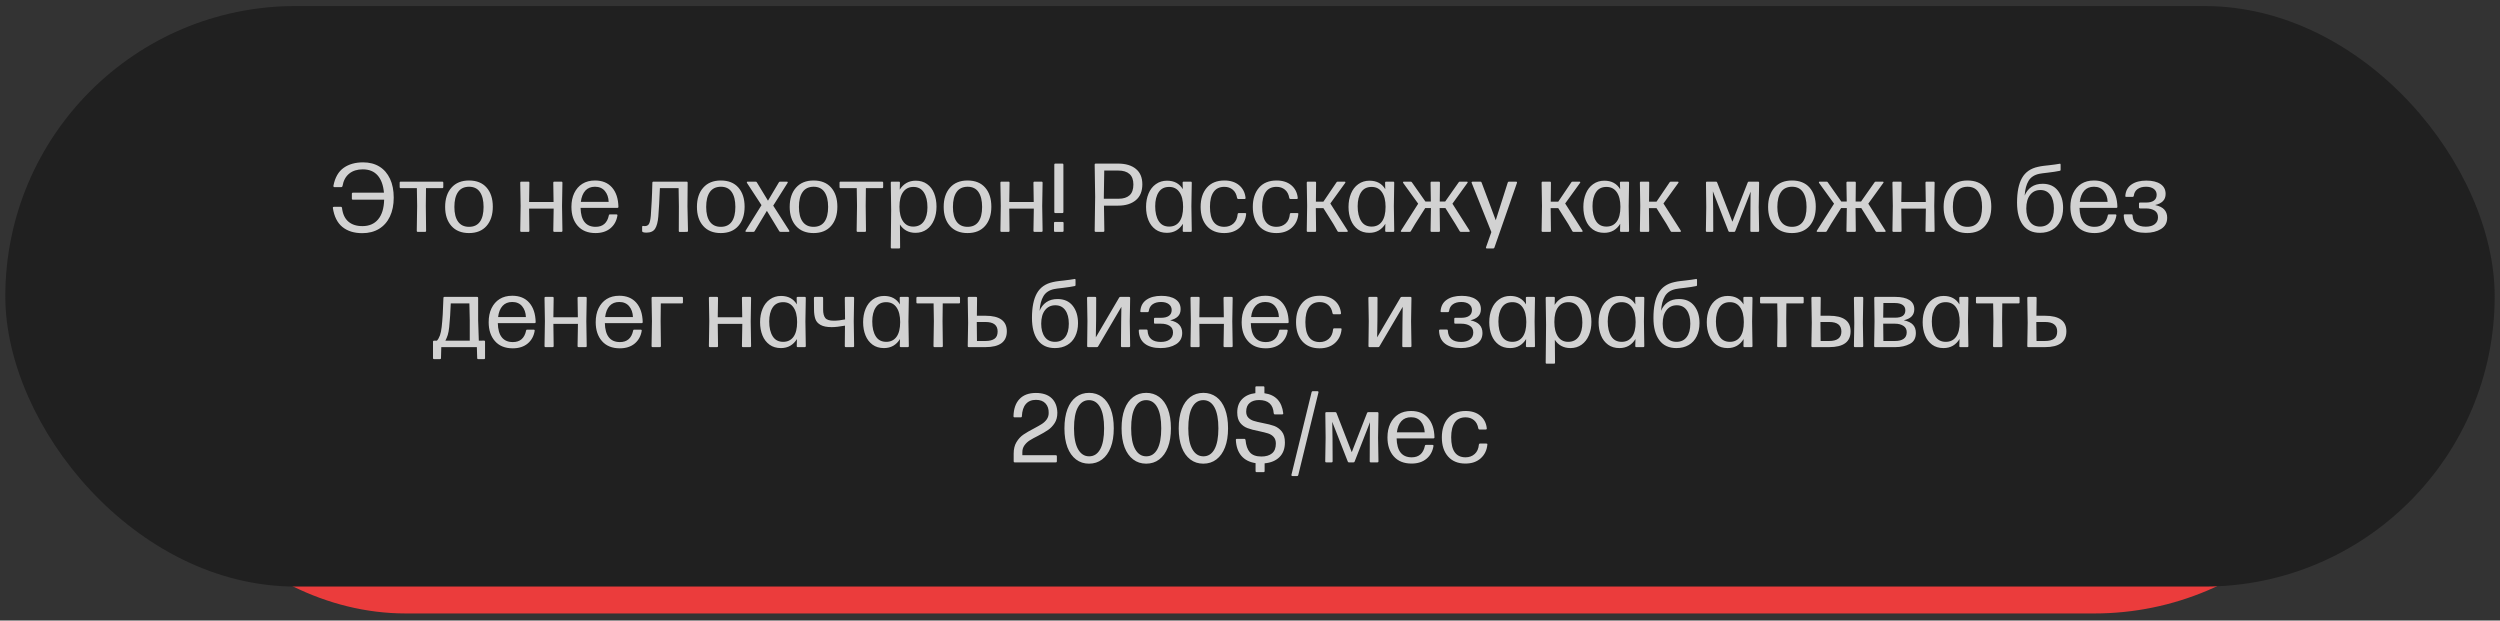
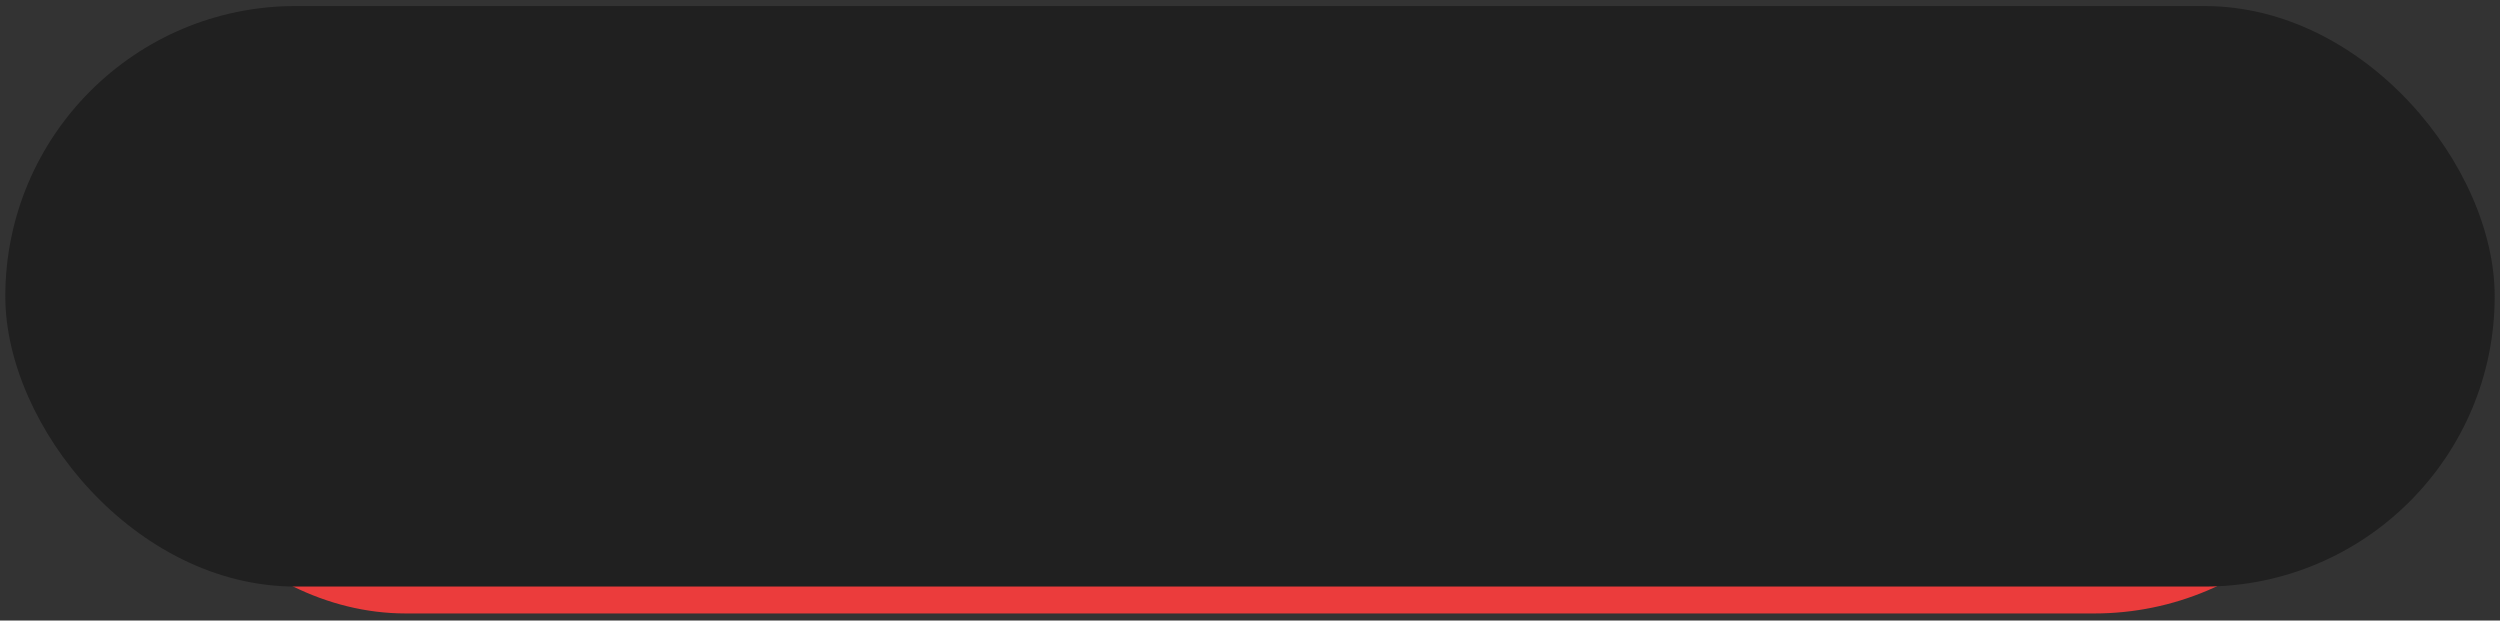
<svg xmlns="http://www.w3.org/2000/svg" width="282" height="70" viewBox="0 0 282 70" fill="none">
  <rect x="0" y="0" width="282" height="70" fill="#333333" stroke="none" />
  <rect x="13.037" y="3.716" width="255.926" height="65.482" rx="32.741" fill="#EB3C3C" />
  <rect x="0.599" y="0.682" width="280.802" height="65.482" rx="32.741" fill="#202020" />
-   <path opacity="0.8" d="M42.8 18.792C43.312 19.107 43.71 19.565 43.993 20.167C44.272 20.765 44.412 21.474 44.412 22.294C44.412 23.11 44.268 23.821 43.982 24.426C43.696 25.031 43.285 25.495 42.752 25.817C42.218 26.14 41.59 26.301 40.867 26.301C39.939 26.301 39.189 26.066 38.616 25.597C38.05 25.132 37.694 24.419 37.547 23.459V23.438C37.547 23.366 37.583 23.33 37.655 23.33H38.46C38.525 23.33 38.564 23.37 38.579 23.449C38.654 24.125 38.888 24.637 39.282 24.985C39.676 25.332 40.208 25.506 40.877 25.506C41.637 25.506 42.227 25.253 42.65 24.748C43.08 24.24 43.307 23.499 43.332 22.525H39.814C39.732 22.525 39.69 22.485 39.69 22.407V21.853C39.69 21.775 39.732 21.735 39.814 21.735H43.31C43.235 20.89 42.997 20.24 42.596 19.785C42.195 19.331 41.637 19.103 40.92 19.103C40.301 19.103 39.794 19.261 39.4 19.576C38.996 19.898 38.74 20.371 38.632 20.994C38.611 21.069 38.568 21.107 38.503 21.107H37.709C37.673 21.107 37.646 21.093 37.628 21.064C37.61 21.035 37.605 20.994 37.612 20.94C37.794 20.017 38.179 19.347 38.767 18.931C39.35 18.52 40.081 18.314 40.958 18.314C41.667 18.314 42.281 18.473 42.8 18.792ZM45.206 20.489H49.879C49.962 20.489 50.003 20.53 50.003 20.613V21.107C50.003 21.186 49.962 21.225 49.879 21.225H48.053L48.032 23.228L48.064 26.032C48.064 26.114 48.025 26.156 47.946 26.156H47.129C47.051 26.156 47.011 26.114 47.011 26.032L47.054 23.228L47.022 21.225H45.206C45.124 21.225 45.083 21.186 45.083 21.107V20.613C45.083 20.53 45.124 20.489 45.206 20.489ZM50.921 25.49C50.449 24.96 50.212 24.244 50.212 23.341C50.212 22.424 50.45 21.699 50.927 21.166C51.403 20.629 52.062 20.36 52.903 20.36C53.759 20.36 54.42 20.625 54.885 21.155C55.354 21.689 55.589 22.41 55.589 23.32C55.589 24.222 55.354 24.944 54.885 25.484C54.416 26.021 53.755 26.29 52.903 26.29C52.055 26.29 51.394 26.023 50.921 25.49ZM54.139 25.006C54.411 24.623 54.547 24.068 54.547 23.341C54.547 22.618 54.409 22.056 54.133 21.655C53.861 21.261 53.451 21.064 52.903 21.064C52.352 21.071 51.94 21.27 51.668 21.66C51.392 22.054 51.254 22.614 51.254 23.341C51.254 24.064 51.394 24.619 51.673 25.006C51.953 25.393 52.363 25.586 52.903 25.586C53.451 25.586 53.863 25.393 54.139 25.006ZM62.41 20.613C62.41 20.53 62.45 20.489 62.528 20.489H63.323C63.402 20.489 63.441 20.53 63.441 20.613L63.398 23.228L63.441 26.032C63.441 26.114 63.402 26.156 63.323 26.156H62.528C62.45 26.156 62.41 26.114 62.41 26.032L62.453 23.529H59.682L59.714 26.032C59.714 26.114 59.675 26.156 59.596 26.156H58.801C58.722 26.156 58.683 26.114 58.683 26.032L58.726 23.228L58.683 20.613C58.683 20.53 58.722 20.489 58.801 20.489H59.596C59.675 20.489 59.714 20.53 59.714 20.613L59.682 22.788H62.442L62.41 20.613ZM68.678 24.297C68.685 24.222 68.73 24.184 68.812 24.184H69.538C69.581 24.184 69.611 24.197 69.629 24.222C69.647 24.244 69.652 24.276 69.645 24.319C69.548 24.913 69.287 25.389 68.861 25.747C68.428 26.109 67.865 26.29 67.174 26.29C66.311 26.29 65.642 26.02 65.165 25.479C64.693 24.942 64.457 24.229 64.457 23.341C64.457 22.747 64.562 22.228 64.773 21.784C64.992 21.329 65.298 20.978 65.692 20.731C66.089 20.484 66.564 20.36 67.115 20.36C67.935 20.36 68.574 20.622 69.033 21.144C69.495 21.671 69.736 22.399 69.758 23.33C69.758 23.409 69.717 23.449 69.634 23.449H65.488C65.506 24.158 65.654 24.689 65.934 25.044C66.22 25.405 66.637 25.586 67.185 25.586C67.998 25.586 68.496 25.157 68.678 24.297ZM66.025 21.504C65.753 21.805 65.585 22.226 65.52 22.767H68.657C68.639 22.272 68.497 21.866 68.232 21.547C67.964 21.225 67.591 21.064 67.115 21.064C66.657 21.064 66.293 21.211 66.025 21.504ZM77.567 20.613L77.546 23.282L77.605 26.032C77.605 26.114 77.564 26.156 77.481 26.156L76.692 26.166C76.609 26.166 76.568 26.127 76.568 26.048L76.579 23.282L76.547 21.225H74.436C74.382 22.568 74.323 23.631 74.259 24.415C74.205 25.042 74.083 25.504 73.894 25.801C73.707 26.095 73.378 26.242 72.905 26.242C72.758 26.242 72.633 26.224 72.529 26.188C72.465 26.166 72.433 26.123 72.433 26.059V25.597C72.433 25.522 72.461 25.484 72.519 25.484C72.547 25.484 72.583 25.488 72.626 25.495C72.669 25.502 72.699 25.506 72.717 25.506C72.943 25.506 73.104 25.425 73.201 25.264C73.297 25.103 73.367 24.799 73.41 24.351C73.453 23.757 73.487 23.203 73.512 22.691C73.544 22.101 73.57 21.408 73.587 20.613C73.587 20.53 73.629 20.489 73.711 20.489H77.449C77.528 20.489 77.567 20.53 77.567 20.613ZM79.324 25.49C78.851 24.96 78.615 24.244 78.615 23.341C78.615 22.424 78.853 21.699 79.329 21.166C79.805 20.629 80.464 20.36 81.306 20.36C82.162 20.36 82.822 20.625 83.288 21.155C83.757 21.689 83.991 22.41 83.991 23.32C83.991 24.222 83.757 24.944 83.288 25.484C82.819 26.021 82.158 26.29 81.306 26.29C80.457 26.29 79.796 26.023 79.324 25.49ZM82.541 25.006C82.813 24.623 82.949 24.068 82.949 23.341C82.949 22.618 82.811 22.056 82.536 21.655C82.263 21.261 81.853 21.064 81.306 21.064C80.754 21.071 80.342 21.27 80.07 21.66C79.795 22.054 79.657 22.614 79.657 23.341C79.657 24.064 79.796 24.619 80.076 25.006C80.355 25.393 80.765 25.586 81.306 25.586C81.853 25.586 82.265 25.393 82.541 25.006ZM88.75 20.489C88.8 20.489 88.834 20.503 88.852 20.532C88.87 20.561 88.865 20.595 88.836 20.634L87.219 23.196L89.024 26.011C89.038 26.036 89.045 26.059 89.045 26.08C89.045 26.131 89.01 26.156 88.938 26.156H88.057C87.978 26.156 87.926 26.131 87.901 26.08L86.505 23.782L85.119 26.08C85.098 26.131 85.049 26.156 84.974 26.156H84.195C84.145 26.156 84.111 26.141 84.093 26.113C84.075 26.084 84.081 26.05 84.109 26.011L85.898 23.142L84.26 20.634C84.245 20.62 84.238 20.598 84.238 20.57C84.238 20.516 84.272 20.489 84.34 20.489H85.221C85.293 20.489 85.343 20.516 85.372 20.57L86.628 22.638L87.858 20.57C87.883 20.516 87.932 20.489 88.003 20.489H88.75ZM89.787 25.49C89.314 24.96 89.078 24.244 89.078 23.341C89.078 22.424 89.316 21.699 89.792 21.166C90.268 20.629 90.927 20.36 91.769 20.36C92.624 20.36 93.285 20.625 93.751 21.155C94.22 21.689 94.454 22.41 94.454 23.32C94.454 24.222 94.22 24.944 93.751 25.484C93.281 26.021 92.621 26.29 91.769 26.29C90.92 26.29 90.259 26.023 89.787 25.49ZM93.004 25.006C93.276 24.623 93.412 24.068 93.412 23.341C93.412 22.618 93.274 22.056 92.999 21.655C92.726 21.261 92.316 21.064 91.769 21.064C91.217 21.071 90.805 21.27 90.533 21.66C90.257 22.054 90.12 22.614 90.12 23.341C90.12 24.064 90.259 24.619 90.539 25.006C90.818 25.393 91.228 25.586 91.769 25.586C92.316 25.586 92.728 25.393 93.004 25.006ZM94.825 20.489H99.498C99.58 20.489 99.621 20.53 99.621 20.613V21.107C99.621 21.186 99.58 21.225 99.498 21.225H97.671L97.65 23.228L97.682 26.032C97.682 26.114 97.643 26.156 97.564 26.156H96.748C96.669 26.156 96.629 26.114 96.629 26.032L96.672 23.228L96.64 21.225H94.825C94.742 21.225 94.701 21.186 94.701 21.107V20.613C94.701 20.53 94.742 20.489 94.825 20.489ZM104.568 20.758C104.926 21.012 105.193 21.361 105.368 21.805C105.547 22.256 105.637 22.758 105.637 23.309C105.637 23.86 105.544 24.36 105.357 24.808C105.168 25.262 104.894 25.619 104.536 25.876C104.178 26.134 103.757 26.263 103.273 26.263C102.883 26.263 102.539 26.183 102.242 26.021C101.941 25.857 101.698 25.626 101.512 25.328L101.533 27.907C101.533 27.985 101.494 28.025 101.415 28.025H100.599C100.52 28.025 100.48 27.985 100.48 27.907L100.523 23.669L100.48 20.613C100.48 20.53 100.52 20.489 100.599 20.489H101.394C101.472 20.489 101.512 20.53 101.512 20.613L101.49 21.392C101.691 21.069 101.941 20.82 102.242 20.645C102.547 20.469 102.897 20.382 103.295 20.382C103.793 20.382 104.217 20.507 104.568 20.758ZM103.01 25.559C103.537 25.559 103.936 25.363 104.208 24.969C104.48 24.575 104.616 24.047 104.616 23.384C104.616 22.682 104.482 22.124 104.213 21.708C103.945 21.293 103.551 21.085 103.032 21.085C102.541 21.085 102.156 21.275 101.877 21.655C101.598 22.034 101.458 22.589 101.458 23.32C101.458 24.025 101.594 24.575 101.866 24.969C102.138 25.363 102.52 25.559 103.01 25.559ZM107.157 25.49C106.684 24.96 106.448 24.244 106.448 23.341C106.448 22.424 106.686 21.699 107.162 21.166C107.638 20.629 108.297 20.36 109.139 20.36C109.994 20.36 110.655 20.625 111.121 21.155C111.59 21.689 111.824 22.41 111.824 23.32C111.824 24.222 111.59 24.944 111.121 25.484C110.652 26.021 109.991 26.29 109.139 26.29C108.29 26.29 107.629 26.023 107.157 25.49ZM110.374 25.006C110.646 24.623 110.782 24.068 110.782 23.341C110.782 22.618 110.644 22.056 110.369 21.655C110.097 21.261 109.687 21.064 109.139 21.064C108.587 21.071 108.175 21.27 107.903 21.66C107.628 22.054 107.49 22.614 107.49 23.341C107.49 24.064 107.629 24.619 107.909 25.006C108.188 25.393 108.598 25.586 109.139 25.586C109.687 25.586 110.098 25.393 110.374 25.006ZM116.572 20.613C116.572 20.53 116.612 20.489 116.69 20.489H117.485C117.564 20.489 117.604 20.53 117.604 20.613L117.561 23.228L117.604 26.032C117.604 26.114 117.564 26.156 117.485 26.156H116.69C116.612 26.156 116.572 26.114 116.572 26.032L116.615 23.529H113.844L113.876 26.032C113.876 26.114 113.837 26.156 113.758 26.156H112.963C112.884 26.156 112.845 26.114 112.845 26.032L112.888 23.228L112.845 20.613C112.845 20.53 112.884 20.489 112.963 20.489H113.758C113.837 20.489 113.876 20.53 113.876 20.613L113.844 22.788H116.604L116.572 20.613ZM119.951 18.577V23.91C119.951 23.993 119.91 24.034 119.827 24.034H119.048C118.966 24.034 118.925 23.993 118.925 23.91V18.577C118.925 18.495 118.966 18.453 119.048 18.453H119.827C119.91 18.453 119.951 18.495 119.951 18.577ZM119.972 25.157V26.032C119.972 26.114 119.931 26.156 119.849 26.156H119.011C118.932 26.156 118.893 26.114 118.893 26.032V25.157C118.893 25.074 118.932 25.033 119.011 25.033H119.849C119.931 25.033 119.972 25.074 119.972 25.157ZM123.603 18.453H126.117C126.972 18.453 127.644 18.654 128.131 19.055C128.614 19.453 128.856 20.031 128.856 20.79C128.856 21.574 128.612 22.17 128.125 22.578C127.631 22.99 126.967 23.196 126.133 23.196H124.527L124.57 26.032C124.57 26.114 124.529 26.156 124.446 26.156H123.603C123.521 26.156 123.479 26.114 123.479 26.032L123.533 22.208L123.479 18.577C123.479 18.495 123.521 18.453 123.603 18.453ZM126.197 22.417C126.716 22.417 127.121 22.288 127.411 22.031C127.701 21.773 127.846 21.366 127.846 20.811C127.846 20.282 127.701 19.888 127.411 19.63C127.118 19.368 126.699 19.238 126.154 19.238H124.559L124.511 22.272V22.417H126.197ZM133.4 20.613C133.4 20.53 133.439 20.489 133.518 20.489H134.313C134.392 20.489 134.431 20.53 134.431 20.613L134.388 23.261L134.431 26.032C134.431 26.114 134.392 26.156 134.313 26.156H133.529C133.45 26.156 133.411 26.114 133.411 26.032L133.432 25.243C133.232 25.572 132.981 25.824 132.68 26C132.376 26.175 132.025 26.263 131.627 26.263C131.123 26.263 130.695 26.136 130.344 25.882C129.986 25.62 129.719 25.271 129.543 24.834C129.364 24.39 129.275 23.893 129.275 23.341C129.275 22.786 129.368 22.285 129.554 21.837C129.74 21.386 130.014 21.032 130.376 20.774C130.741 20.512 131.162 20.382 131.638 20.382C132.447 20.382 133.042 20.7 133.421 21.338L133.4 20.613ZM133.04 24.995C133.316 24.616 133.454 24.061 133.454 23.33C133.454 22.618 133.316 22.065 133.04 21.671C132.768 21.28 132.381 21.085 131.88 21.085C131.357 21.085 130.965 21.28 130.704 21.671C130.439 22.065 130.306 22.595 130.306 23.261C130.306 23.966 130.439 24.526 130.704 24.942C130.965 25.354 131.357 25.559 131.88 25.559C132.378 25.559 132.764 25.372 133.04 24.995ZM136.128 25.49C135.663 24.96 135.43 24.244 135.43 23.341C135.43 22.432 135.665 21.707 136.134 21.166C136.603 20.629 137.262 20.36 138.11 20.36C138.794 20.36 139.347 20.538 139.77 20.892C140.193 21.247 140.436 21.721 140.5 22.315V22.337C140.5 22.412 140.459 22.45 140.377 22.45H139.673C139.609 22.45 139.566 22.412 139.544 22.337C139.48 21.929 139.317 21.615 139.056 21.397C138.798 21.182 138.483 21.075 138.11 21.075C137.57 21.075 137.163 21.268 136.891 21.655C136.619 22.038 136.483 22.596 136.483 23.33C136.483 24.831 137.022 25.583 138.1 25.586C138.511 25.586 138.857 25.461 139.136 25.21C139.408 24.967 139.566 24.614 139.609 24.152C139.623 24.073 139.668 24.034 139.743 24.034H140.458C140.49 24.034 140.518 24.043 140.543 24.061C140.565 24.075 140.572 24.102 140.565 24.142C140.508 24.779 140.259 25.296 139.818 25.694C139.378 26.091 138.801 26.29 138.089 26.29C137.251 26.29 136.597 26.023 136.128 25.49ZM142.015 25.49C141.55 24.96 141.317 24.244 141.317 23.341C141.317 22.432 141.551 21.707 142.021 21.166C142.49 20.629 143.148 20.36 143.997 20.36C144.681 20.36 145.234 20.538 145.657 20.892C146.079 21.247 146.323 21.721 146.387 22.315V22.337C146.387 22.412 146.346 22.45 146.264 22.45H145.56C145.496 22.45 145.453 22.412 145.431 22.337C145.367 21.929 145.204 21.615 144.942 21.397C144.685 21.182 144.369 21.075 143.997 21.075C143.456 21.075 143.05 21.268 142.778 21.655C142.506 22.038 142.37 22.596 142.37 23.33C142.37 24.831 142.909 25.583 143.986 25.586C144.398 25.586 144.744 25.461 145.023 25.21C145.295 24.967 145.453 24.614 145.496 24.152C145.51 24.073 145.555 24.034 145.63 24.034H146.344C146.376 24.034 146.405 24.043 146.43 24.061C146.452 24.075 146.459 24.102 146.452 24.142C146.394 24.779 146.146 25.296 145.705 25.694C145.265 26.091 144.688 26.29 143.976 26.29C143.138 26.29 142.484 26.023 142.015 25.49ZM150.91 20.489H151.656C151.706 20.489 151.74 20.503 151.758 20.532C151.773 20.557 151.765 20.591 151.737 20.634L150.061 22.954L152.011 26.011C152.025 26.036 152.032 26.059 152.032 26.08C152.032 26.131 151.995 26.156 151.919 26.156H151.006C150.938 26.156 150.892 26.127 150.867 26.07L150.405 25.264L149.282 23.481H148.423L148.455 26.032C148.455 26.114 148.416 26.156 148.337 26.156H147.521C147.442 26.156 147.402 26.114 147.402 26.032L147.445 23.228L147.402 20.613C147.402 20.53 147.442 20.489 147.521 20.489H148.337C148.416 20.489 148.455 20.53 148.455 20.613L148.434 22.745H149.282L150.754 20.57C150.779 20.516 150.831 20.489 150.91 20.489ZM156.238 20.613C156.238 20.53 156.277 20.489 156.356 20.489H157.151C157.23 20.489 157.269 20.53 157.269 20.613L157.226 23.261L157.269 26.032C157.269 26.114 157.23 26.156 157.151 26.156H156.367C156.288 26.156 156.249 26.114 156.249 26.032L156.27 25.243C156.069 25.572 155.819 25.824 155.518 26C155.214 26.175 154.863 26.263 154.465 26.263C153.96 26.263 153.533 26.136 153.182 25.882C152.824 25.62 152.557 25.271 152.381 24.834C152.202 24.39 152.113 23.893 152.113 23.341C152.113 22.786 152.206 22.285 152.392 21.837C152.578 21.386 152.852 21.032 153.214 20.774C153.579 20.512 154 20.382 154.476 20.382C155.285 20.382 155.88 20.7 156.259 21.338L156.238 20.613ZM155.878 24.995C156.154 24.616 156.292 24.061 156.292 23.33C156.292 22.618 156.154 22.065 155.878 21.671C155.606 21.28 155.219 21.085 154.718 21.085C154.195 21.085 153.803 21.28 153.542 21.671C153.277 22.065 153.144 22.595 153.144 23.261C153.144 23.966 153.277 24.526 153.542 24.942C153.803 25.354 154.195 25.559 154.718 25.559C155.215 25.559 155.602 25.372 155.878 24.995ZM164.681 20.489H165.449C165.499 20.489 165.533 20.503 165.551 20.532C165.566 20.557 165.557 20.591 165.524 20.634L163.833 22.976L165.766 26.011C165.784 26.029 165.793 26.052 165.793 26.08C165.793 26.131 165.759 26.156 165.691 26.156H164.789C164.721 26.156 164.674 26.127 164.649 26.07L164.16 25.253L163.043 23.47H162.393L162.425 26.032C162.425 26.114 162.384 26.156 162.302 26.156H161.491C161.408 26.156 161.367 26.114 161.367 26.032L161.41 23.47H160.766L159.632 25.253L159.149 26.07C159.124 26.127 159.076 26.156 159.004 26.156H158.112C158.066 26.156 158.034 26.141 158.016 26.113C158.001 26.088 158.008 26.054 158.037 26.011L159.971 22.976L158.279 20.634C158.264 20.62 158.257 20.598 158.257 20.57C158.257 20.516 158.29 20.489 158.354 20.489H159.122C159.19 20.489 159.238 20.516 159.267 20.57L160.787 22.734H161.399L161.367 20.613C161.367 20.53 161.408 20.489 161.491 20.489H162.302C162.384 20.489 162.425 20.53 162.425 20.613L162.404 22.734H163.016L164.536 20.57C164.561 20.516 164.61 20.489 164.681 20.489ZM167.625 27.982C167.61 27.953 167.61 27.921 167.625 27.885L168.226 26.177L166.008 20.634C165.997 20.602 165.992 20.584 165.992 20.58C165.992 20.555 166.004 20.534 166.029 20.516C166.054 20.498 166.079 20.489 166.104 20.489H166.996C167.061 20.489 167.104 20.523 167.125 20.591L168.72 24.845L170.074 20.591C170.095 20.523 170.144 20.489 170.219 20.489H171.008C171.055 20.489 171.087 20.503 171.105 20.532C171.123 20.564 171.125 20.598 171.11 20.634L168.57 27.928C168.548 27.993 168.504 28.025 168.436 28.025H167.71C167.671 28.025 167.642 28.011 167.625 27.982ZM177.4 20.489H178.146C178.197 20.489 178.231 20.503 178.249 20.532C178.263 20.557 178.256 20.591 178.227 20.634L176.551 22.954L178.501 26.011C178.515 26.036 178.522 26.059 178.522 26.08C178.522 26.131 178.485 26.156 178.41 26.156H177.497C177.429 26.156 177.382 26.127 177.357 26.07L176.895 25.264L175.772 23.481H174.913L174.945 26.032C174.945 26.114 174.906 26.156 174.827 26.156H174.011C173.932 26.156 173.893 26.114 173.893 26.032L173.936 23.228L173.893 20.613C173.893 20.53 173.932 20.489 174.011 20.489H174.827C174.906 20.489 174.945 20.53 174.945 20.613L174.924 22.745H175.772L177.244 20.57C177.269 20.516 177.321 20.489 177.4 20.489ZM182.728 20.613C182.728 20.53 182.767 20.489 182.846 20.489H183.641C183.72 20.489 183.759 20.53 183.759 20.613L183.716 23.261L183.759 26.032C183.759 26.114 183.72 26.156 183.641 26.156H182.857C182.778 26.156 182.739 26.114 182.739 26.032L182.76 25.243C182.56 25.572 182.309 25.824 182.008 26C181.704 26.175 181.353 26.263 180.956 26.263C180.451 26.263 180.023 26.136 179.672 25.882C179.314 25.62 179.047 25.271 178.872 24.834C178.693 24.39 178.603 23.893 178.603 23.341C178.603 22.786 178.696 22.285 178.882 21.837C179.069 21.386 179.342 21.032 179.704 20.774C180.069 20.512 180.49 20.382 180.966 20.382C181.776 20.382 182.37 20.7 182.75 21.338L182.728 20.613ZM182.368 24.995C182.644 24.616 182.782 24.061 182.782 23.33C182.782 22.618 182.644 22.065 182.368 21.671C182.096 21.28 181.709 21.085 181.208 21.085C180.685 21.085 180.293 21.28 180.032 21.671C179.767 22.065 179.634 22.595 179.634 23.261C179.634 23.966 179.767 24.526 180.032 24.942C180.293 25.354 180.685 25.559 181.208 25.559C181.706 25.559 182.092 25.372 182.368 24.995ZM188.486 20.489H189.232C189.283 20.489 189.317 20.503 189.334 20.532C189.349 20.557 189.342 20.591 189.313 20.634L187.637 22.954L189.587 26.011C189.601 26.036 189.608 26.059 189.608 26.08C189.608 26.131 189.571 26.156 189.496 26.156H188.583C188.514 26.156 188.468 26.127 188.443 26.07L187.981 25.264L186.858 23.481H185.999L186.031 26.032C186.031 26.114 185.992 26.156 185.913 26.156H185.097C185.018 26.156 184.979 26.114 184.979 26.032L185.021 23.228L184.979 20.613C184.979 20.53 185.018 20.489 185.097 20.489H185.913C185.992 20.489 186.031 20.53 186.031 20.613L186.01 22.745H186.858L188.33 20.57C188.355 20.516 188.407 20.489 188.486 20.489ZM197.139 20.591C197.16 20.523 197.205 20.489 197.273 20.489H198.304C198.387 20.489 198.428 20.53 198.428 20.613L198.385 23.373L198.428 26.032C198.428 26.114 198.387 26.156 198.304 26.156H197.558C197.479 26.156 197.439 26.114 197.439 26.032L197.45 23.502L197.461 22.208L197.472 21.622L195.742 26.059C195.721 26.123 195.678 26.156 195.613 26.156H195.092C195.028 26.156 194.985 26.123 194.963 26.059L193.212 21.579L193.223 22.219L193.245 23.502L193.255 26.032C193.255 26.114 193.216 26.156 193.137 26.156H192.541C192.462 26.156 192.423 26.114 192.423 26.032L192.466 23.373L192.434 20.613C192.434 20.53 192.473 20.489 192.552 20.489H193.567C193.631 20.489 193.674 20.523 193.696 20.591L195.415 25.012L197.139 20.591ZM200.152 25.49C199.679 24.96 199.443 24.244 199.443 23.341C199.443 22.424 199.681 21.699 200.157 21.166C200.633 20.629 201.292 20.36 202.134 20.36C202.99 20.36 203.65 20.625 204.116 21.155C204.585 21.689 204.819 22.41 204.819 23.32C204.819 24.222 204.585 24.944 204.116 25.484C203.647 26.021 202.986 26.29 202.134 26.29C201.285 26.29 200.625 26.023 200.152 25.49ZM203.369 25.006C203.641 24.623 203.777 24.068 203.777 23.341C203.777 22.618 203.639 22.056 203.364 21.655C203.092 21.261 202.682 21.064 202.134 21.064C201.582 21.071 201.171 21.27 200.898 21.66C200.623 22.054 200.485 22.614 200.485 23.341C200.485 24.064 200.625 24.619 200.904 25.006C201.183 25.393 201.593 25.586 202.134 25.586C202.682 25.586 203.093 25.393 203.369 25.006ZM211.592 20.489H212.36C212.41 20.489 212.444 20.503 212.462 20.532C212.477 20.557 212.468 20.591 212.436 20.634L210.744 22.976L212.677 26.011C212.695 26.029 212.704 26.052 212.704 26.08C212.704 26.131 212.67 26.156 212.602 26.156H211.7C211.632 26.156 211.585 26.127 211.56 26.07L211.071 25.253L209.954 23.47H209.304L209.336 26.032C209.336 26.114 209.295 26.156 209.213 26.156H208.402C208.319 26.156 208.278 26.114 208.278 26.032L208.321 23.47H207.677L206.543 25.253L206.06 26.07C206.035 26.127 205.987 26.156 205.915 26.156H205.023C204.977 26.156 204.945 26.141 204.927 26.113C204.912 26.088 204.92 26.054 204.948 26.011L206.882 22.976L205.19 20.634C205.176 20.62 205.168 20.598 205.168 20.57C205.168 20.516 205.201 20.489 205.265 20.489H206.033C206.101 20.489 206.15 20.516 206.178 20.57L207.698 22.734H208.311L208.278 20.613C208.278 20.53 208.319 20.489 208.402 20.489H209.213C209.295 20.489 209.336 20.53 209.336 20.613L209.315 22.734H209.927L211.447 20.57C211.472 20.516 211.521 20.489 211.592 20.489ZM217.194 20.613C217.194 20.53 217.234 20.489 217.312 20.489H218.107C218.186 20.489 218.226 20.53 218.226 20.613L218.183 23.228L218.226 26.032C218.226 26.114 218.186 26.156 218.107 26.156H217.312C217.234 26.156 217.194 26.114 217.194 26.032L217.237 23.529H214.466L214.498 26.032C214.498 26.114 214.459 26.156 214.38 26.156H213.585C213.506 26.156 213.467 26.114 213.467 26.032L213.51 23.228L213.467 20.613C213.467 20.53 213.506 20.489 213.585 20.489H214.38C214.459 20.489 214.498 20.53 214.498 20.613L214.466 22.788H217.227L217.194 20.613ZM219.95 25.49C219.477 24.96 219.241 24.244 219.241 23.341C219.241 22.424 219.479 21.699 219.955 21.166C220.431 20.629 221.09 20.36 221.932 20.36C222.787 20.36 223.448 20.625 223.914 21.155C224.383 21.689 224.617 22.41 224.617 23.32C224.617 24.222 224.383 24.944 223.914 25.484C223.444 26.021 222.784 26.29 221.932 26.29C221.083 26.29 220.422 26.023 219.95 25.49ZM223.167 25.006C223.439 24.623 223.575 24.068 223.575 23.341C223.575 22.618 223.437 22.056 223.162 21.655C222.889 21.261 222.479 21.064 221.932 21.064C221.38 21.071 220.968 21.27 220.696 21.66C220.421 22.054 220.283 22.614 220.283 23.341C220.283 24.064 220.422 24.619 220.702 25.006C220.981 25.393 221.391 25.586 221.932 25.586C222.479 25.586 222.891 25.393 223.167 25.006ZM232.121 21.494C232.518 21.998 232.717 22.65 232.717 23.449C232.717 24.011 232.611 24.507 232.4 24.936C232.192 25.363 231.891 25.69 231.498 25.919C231.107 26.148 230.644 26.263 230.106 26.263C229.265 26.263 228.624 25.966 228.184 25.372C227.743 24.777 227.523 23.939 227.523 22.858C227.523 21.662 227.709 20.734 228.082 20.076C228.454 19.417 229.056 18.998 229.886 18.819C230.097 18.769 230.327 18.729 230.574 18.701C230.878 18.665 231.057 18.645 231.111 18.642C231.616 18.584 232.015 18.529 232.309 18.475L232.352 18.464C232.409 18.464 232.438 18.502 232.438 18.577V19.136C232.438 19.222 232.402 19.266 232.33 19.27C231.993 19.341 231.564 19.408 231.041 19.469C230.529 19.526 230.189 19.573 230.021 19.608C229.469 19.726 229.07 19.99 228.823 20.398C228.572 20.813 228.425 21.368 228.382 22.063C228.547 21.651 228.801 21.325 229.145 21.085C229.485 20.849 229.908 20.731 230.413 20.731C231.15 20.731 231.72 20.985 232.121 21.494ZM230.117 25.559C230.615 25.559 231 25.38 231.272 25.022C231.544 24.664 231.68 24.161 231.68 23.513C231.68 22.872 231.548 22.365 231.283 21.993C231.018 21.621 230.644 21.434 230.16 21.434C229.67 21.434 229.281 21.619 228.995 21.988C228.708 22.357 228.565 22.865 228.565 23.513C228.565 24.136 228.699 24.634 228.968 25.006C229.236 25.375 229.619 25.559 230.117 25.559ZM237.76 24.297C237.767 24.222 237.812 24.184 237.895 24.184H238.62C238.663 24.184 238.693 24.197 238.711 24.222C238.729 24.244 238.734 24.276 238.727 24.319C238.63 24.913 238.369 25.389 237.943 25.747C237.51 26.109 236.947 26.29 236.256 26.29C235.393 26.29 234.724 26.02 234.248 25.479C233.775 24.942 233.539 24.229 233.539 23.341C233.539 22.747 233.644 22.228 233.855 21.784C234.074 21.329 234.38 20.978 234.774 20.731C235.171 20.484 235.646 20.36 236.197 20.36C237.017 20.36 237.656 20.622 238.115 21.144C238.577 21.671 238.818 22.399 238.84 23.33C238.84 23.409 238.799 23.449 238.716 23.449H234.57C234.588 24.158 234.736 24.689 235.016 25.044C235.302 25.405 235.719 25.586 236.267 25.586C237.08 25.586 237.578 25.157 237.76 24.297ZM235.107 21.504C234.835 21.805 234.667 22.226 234.602 22.767H237.739C237.721 22.272 237.579 21.866 237.314 21.547C237.046 21.225 236.674 21.064 236.197 21.064C235.739 21.064 235.375 21.211 235.107 21.504ZM243.051 23.76C242.797 23.595 242.472 23.513 242.079 23.513H241.402C241.319 23.513 241.278 23.474 241.278 23.395V22.965C241.278 22.886 241.319 22.847 241.402 22.847H242.079C242.458 22.847 242.752 22.774 242.959 22.627C243.167 22.48 243.271 22.26 243.271 21.966C243.271 21.691 243.162 21.47 242.943 21.305C242.729 21.144 242.437 21.064 242.068 21.064C241.678 21.064 241.361 21.152 241.117 21.327C240.874 21.503 240.732 21.755 240.693 22.084C240.675 22.167 240.632 22.208 240.564 22.208H239.85C239.757 22.208 239.719 22.167 239.737 22.084C239.78 21.522 240.014 21.096 240.44 20.806C240.863 20.516 241.418 20.371 242.105 20.371C242.782 20.371 243.314 20.5 243.701 20.758C244.087 21.015 244.281 21.388 244.281 21.875C244.281 22.215 244.179 22.487 243.975 22.691C243.771 22.895 243.484 23.039 243.115 23.121V23.132C243.581 23.236 243.919 23.404 244.13 23.637C244.349 23.877 244.458 24.184 244.458 24.56C244.458 25.119 244.225 25.543 243.76 25.833C243.298 26.12 242.72 26.263 242.025 26.263C241.262 26.263 240.668 26.098 240.242 25.769C239.812 25.439 239.585 24.949 239.56 24.297C239.56 24.215 239.601 24.174 239.683 24.174H240.43C240.512 24.174 240.553 24.215 240.553 24.297C240.575 24.72 240.713 25.038 240.967 25.253C241.214 25.465 241.574 25.57 242.046 25.57C242.472 25.57 242.807 25.477 243.051 25.291C243.298 25.101 243.421 24.84 243.421 24.507C243.421 24.17 243.298 23.921 243.051 23.76ZM53.935 33.613V36.153L54.01 38.431L54.595 38.42C54.674 38.42 54.713 38.459 54.713 38.538V40.386C54.713 40.468 54.674 40.509 54.595 40.509H53.945C53.867 40.509 53.827 40.468 53.827 40.386L53.79 39.156H49.777L49.745 40.386C49.745 40.468 49.704 40.509 49.622 40.509H48.961C48.882 40.509 48.843 40.468 48.843 40.386V38.549C48.843 38.47 48.882 38.431 48.961 38.431H49.283C49.423 38.28 49.537 38.078 49.627 37.824C49.713 37.577 49.777 37.265 49.82 36.889C49.913 36.09 49.98 34.998 50.019 33.613C50.019 33.53 50.058 33.489 50.137 33.489H53.811C53.893 33.489 53.935 33.53 53.935 33.613ZM52.989 36.153L52.946 34.225H50.846C50.81 35.195 50.751 36.09 50.669 36.91C50.63 37.265 50.576 37.555 50.508 37.781C50.436 38.006 50.347 38.223 50.239 38.431H52.989V36.153ZM59.343 37.297C59.35 37.222 59.395 37.184 59.477 37.184H60.203C60.246 37.184 60.276 37.197 60.294 37.222C60.312 37.243 60.317 37.276 60.31 37.319C60.213 37.913 59.952 38.389 59.526 38.747C59.093 39.109 58.53 39.29 57.839 39.29C56.976 39.29 56.307 39.02 55.831 38.479C55.358 37.942 55.122 37.229 55.122 36.341C55.122 35.747 55.227 35.228 55.438 34.784C55.657 34.329 55.963 33.978 56.357 33.731C56.754 33.484 57.229 33.36 57.78 33.36C58.6 33.36 59.239 33.622 59.698 34.144C60.16 34.671 60.401 35.4 60.423 36.33C60.423 36.409 60.382 36.449 60.299 36.449H56.153C56.171 37.158 56.319 37.689 56.599 38.044C56.885 38.406 57.302 38.586 57.85 38.586C58.663 38.586 59.161 38.157 59.343 37.297ZM56.69 34.504C56.418 34.805 56.249 35.226 56.185 35.767H59.322C59.304 35.272 59.162 34.866 58.898 34.547C58.629 34.225 58.257 34.064 57.78 34.064C57.322 34.064 56.959 34.211 56.69 34.504ZM65.149 33.613C65.149 33.53 65.189 33.489 65.268 33.489H66.062C66.141 33.489 66.181 33.53 66.181 33.613L66.138 36.228L66.181 39.032C66.181 39.114 66.141 39.156 66.062 39.156H65.268C65.189 39.156 65.149 39.114 65.149 39.032L65.192 36.529H62.421L62.453 39.032C62.453 39.114 62.414 39.156 62.335 39.156H61.54C61.461 39.156 61.422 39.114 61.422 39.032L61.465 36.228L61.422 33.613C61.422 33.53 61.461 33.489 61.54 33.489H62.335C62.414 33.489 62.453 33.53 62.453 33.613L62.421 35.788H65.182L65.149 33.613ZM71.418 37.297C71.425 37.222 71.469 37.184 71.552 37.184H72.277C72.32 37.184 72.35 37.197 72.368 37.222C72.386 37.243 72.391 37.276 72.384 37.319C72.288 37.913 72.026 38.389 71.6 38.747C71.167 39.109 70.605 39.29 69.914 39.29C69.051 39.29 68.381 39.02 67.905 38.479C67.432 37.942 67.196 37.229 67.196 36.341C67.196 35.747 67.301 35.228 67.513 34.784C67.731 34.329 68.037 33.978 68.431 33.731C68.829 33.484 69.303 33.36 69.855 33.36C70.674 33.36 71.314 33.622 71.772 34.144C72.234 34.671 72.476 35.4 72.497 36.33C72.497 36.409 72.456 36.449 72.374 36.449H68.227C68.245 37.158 68.394 37.689 68.673 38.044C68.959 38.406 69.376 38.586 69.924 38.586C70.737 38.586 71.235 38.157 71.418 37.297ZM68.764 34.504C68.492 34.805 68.324 35.226 68.259 35.767H71.396C71.378 35.272 71.237 34.866 70.972 34.547C70.703 34.225 70.331 34.064 69.855 34.064C69.396 34.064 69.033 34.211 68.764 34.504ZM73.614 33.489H76.918C76.996 33.489 77.036 33.53 77.036 33.613V34.107C77.036 34.186 76.996 34.225 76.918 34.225H74.538L74.517 36.228L74.549 39.032C74.549 39.114 74.509 39.156 74.431 39.156H73.614C73.535 39.156 73.496 39.114 73.496 39.032L73.539 36.228L73.496 33.613C73.496 33.53 73.535 33.489 73.614 33.489ZM83.69 33.613C83.69 33.53 83.73 33.489 83.809 33.489H84.603C84.682 33.489 84.722 33.53 84.722 33.613L84.679 36.228L84.722 39.032C84.722 39.114 84.682 39.156 84.603 39.156H83.809C83.73 39.156 83.69 39.114 83.69 39.032L83.733 36.529H80.962L80.994 39.032C80.994 39.114 80.955 39.156 80.876 39.156H80.081C80.002 39.156 79.963 39.114 79.963 39.032L80.006 36.228L79.963 33.613C79.963 33.53 80.002 33.489 80.081 33.489H80.876C80.955 33.489 80.994 33.53 80.994 33.613L80.962 35.788H83.723L83.69 33.613ZM89.862 33.613C89.862 33.53 89.901 33.489 89.98 33.489H90.775C90.854 33.489 90.893 33.53 90.893 33.613L90.85 36.261L90.893 39.032C90.893 39.114 90.854 39.156 90.775 39.156H89.991C89.912 39.156 89.873 39.114 89.873 39.032L89.894 38.243C89.694 38.572 89.443 38.824 89.142 39C88.838 39.175 88.487 39.263 88.089 39.263C87.585 39.263 87.157 39.136 86.806 38.882C86.448 38.62 86.181 38.271 86.005 37.834C85.826 37.39 85.737 36.893 85.737 36.341C85.737 35.786 85.83 35.285 86.016 34.837C86.202 34.386 86.476 34.032 86.838 33.774C87.203 33.512 87.624 33.382 88.1 33.382C88.909 33.382 89.504 33.7 89.883 34.338L89.862 33.613ZM89.502 37.995C89.778 37.616 89.915 37.061 89.915 36.33C89.915 35.618 89.778 35.065 89.502 34.671C89.23 34.281 88.843 34.085 88.342 34.085C87.819 34.085 87.427 34.281 87.165 34.671C86.901 35.065 86.768 35.595 86.768 36.261C86.768 36.966 86.901 37.526 87.165 37.942C87.427 38.354 87.819 38.559 88.342 38.559C88.84 38.559 89.226 38.371 89.502 37.995ZM95.292 33.613C95.292 33.53 95.331 33.489 95.41 33.489H96.227C96.305 33.489 96.345 33.53 96.345 33.613L96.302 36.228L96.345 39.032C96.345 39.114 96.305 39.156 96.227 39.156H95.41C95.331 39.156 95.292 39.114 95.292 39.032L95.314 36.733C94.698 36.844 94.198 36.9 93.815 36.9C93.274 36.9 92.857 36.817 92.564 36.653C92.263 36.484 92.066 36.261 91.973 35.981C91.872 35.688 91.822 35.335 91.822 34.923L91.811 33.613C91.811 33.53 91.853 33.489 91.935 33.489H92.725C92.807 33.489 92.848 33.53 92.848 33.613V34.923C92.848 35.349 92.929 35.664 93.09 35.868C93.251 36.073 93.57 36.175 94.046 36.175C94.443 36.175 94.87 36.126 95.324 36.03L95.292 33.613ZM101.485 33.613C101.485 33.53 101.524 33.489 101.603 33.489H102.398C102.477 33.489 102.516 33.53 102.516 33.613L102.473 36.261L102.516 39.032C102.516 39.114 102.477 39.156 102.398 39.156H101.614C101.535 39.156 101.496 39.114 101.496 39.032L101.517 38.243C101.317 38.572 101.066 38.824 100.765 39C100.461 39.175 100.11 39.263 99.712 39.263C99.207 39.263 98.78 39.136 98.429 38.882C98.071 38.62 97.804 38.271 97.628 37.834C97.449 37.39 97.36 36.893 97.36 36.341C97.36 35.786 97.453 35.285 97.639 34.837C97.825 34.386 98.099 34.032 98.461 33.774C98.826 33.512 99.247 33.382 99.723 33.382C100.532 33.382 101.127 33.7 101.506 34.338L101.485 33.613ZM101.125 37.995C101.401 37.616 101.539 37.061 101.539 36.33C101.539 35.618 101.401 35.065 101.125 34.671C100.853 34.281 100.466 34.085 99.965 34.085C99.442 34.085 99.05 34.281 98.789 34.671C98.524 35.065 98.391 35.595 98.391 36.261C98.391 36.966 98.524 37.526 98.789 37.942C99.05 38.354 99.442 38.559 99.965 38.559C100.463 38.559 100.849 38.371 101.125 37.995ZM103.494 33.489H108.167C108.249 33.489 108.29 33.53 108.29 33.613V34.107C108.29 34.186 108.249 34.225 108.167 34.225H106.34L106.319 36.228L106.351 39.032C106.351 39.114 106.312 39.156 106.233 39.156H105.417C105.338 39.156 105.298 39.114 105.298 39.032L105.341 36.228L105.309 34.225H103.494C103.411 34.225 103.37 34.186 103.37 34.107V33.613C103.37 33.53 103.411 33.489 103.494 33.489ZM111.158 35.616C112.766 35.616 113.57 36.202 113.57 37.372C113.57 38.561 112.766 39.156 111.158 39.156H109.278C109.2 39.156 109.16 39.114 109.16 39.032L109.203 36.416L109.16 33.613C109.16 33.53 109.2 33.489 109.278 33.489H110.095C110.174 33.489 110.213 33.53 110.213 33.613L110.191 35.616H111.158ZM111.158 38.463C111.602 38.463 111.944 38.379 112.184 38.21C112.417 38.046 112.533 37.773 112.533 37.394C112.533 36.678 112.075 36.32 111.158 36.32H110.181V36.416L110.202 38.463H111.158ZM121.003 34.493C121.401 34.998 121.6 35.65 121.6 36.449C121.6 37.011 121.494 37.507 121.283 37.936C121.075 38.362 120.774 38.69 120.38 38.919C119.99 39.148 119.526 39.263 118.989 39.263C118.148 39.263 117.507 38.966 117.066 38.371C116.626 37.777 116.406 36.939 116.406 35.858C116.406 34.662 116.592 33.734 116.964 33.076C117.337 32.417 117.938 31.998 118.769 31.819C118.98 31.769 119.209 31.729 119.457 31.701C119.761 31.665 119.94 31.645 119.994 31.642C120.499 31.584 120.898 31.529 121.191 31.475L121.234 31.464C121.292 31.464 121.32 31.502 121.32 31.577V32.136C121.32 32.222 121.285 32.266 121.213 32.27C120.876 32.342 120.447 32.408 119.924 32.469C119.412 32.526 119.072 32.572 118.903 32.608C118.352 32.726 117.953 32.99 117.706 33.398C117.455 33.813 117.308 34.368 117.265 35.063C117.43 34.651 117.684 34.325 118.028 34.085C118.368 33.849 118.791 33.731 119.295 33.731C120.033 33.731 120.602 33.985 121.003 34.493ZM119 38.559C119.498 38.559 119.883 38.38 120.155 38.022C120.427 37.664 120.563 37.161 120.563 36.513C120.563 35.872 120.431 35.365 120.166 34.993C119.901 34.621 119.526 34.434 119.043 34.434C118.552 34.434 118.164 34.619 117.877 34.988C117.591 35.356 117.448 35.865 117.448 36.513C117.448 37.136 117.582 37.634 117.851 38.006C118.119 38.375 118.502 38.559 119 38.559ZM126.235 33.58C126.264 33.52 126.312 33.489 126.38 33.489H127.357C127.44 33.489 127.481 33.53 127.481 33.613L127.438 36.228L127.481 39.032C127.481 39.114 127.44 39.156 127.357 39.156H126.568C126.486 39.156 126.444 39.114 126.444 39.032L126.466 36.373L126.493 34.612L123.872 39.07C123.847 39.127 123.8 39.156 123.732 39.156H122.749C122.67 39.156 122.631 39.114 122.631 39.032L122.663 36.228L122.62 33.613C122.62 33.53 122.66 33.489 122.738 33.489H123.533C123.612 33.489 123.651 33.53 123.651 33.613L123.641 36.121L123.608 38.055L126.235 33.58ZM131.944 36.76C131.69 36.595 131.366 36.513 130.972 36.513H130.295C130.213 36.513 130.172 36.474 130.172 36.395V35.965C130.172 35.886 130.213 35.847 130.295 35.847H130.972C131.352 35.847 131.645 35.774 131.853 35.627C132.061 35.48 132.165 35.26 132.165 34.966C132.165 34.691 132.055 34.47 131.837 34.306C131.622 34.144 131.33 34.064 130.961 34.064C130.571 34.064 130.254 34.152 130.011 34.327C129.767 34.502 129.626 34.755 129.586 35.084C129.569 35.167 129.526 35.208 129.458 35.208H128.743C128.65 35.208 128.612 35.167 128.63 35.084C128.673 34.522 128.908 34.096 129.334 33.806C129.757 33.516 130.312 33.371 130.999 33.371C131.676 33.371 132.208 33.5 132.594 33.758C132.981 34.016 133.174 34.388 133.174 34.875C133.174 35.215 133.072 35.487 132.868 35.691C132.664 35.895 132.378 36.039 132.009 36.121V36.132C132.474 36.236 132.813 36.404 133.024 36.637C133.242 36.877 133.352 37.184 133.352 37.56C133.352 38.119 133.119 38.543 132.653 38.833C132.191 39.12 131.613 39.263 130.918 39.263C130.156 39.263 129.561 39.098 129.135 38.769C128.706 38.44 128.478 37.949 128.453 37.297C128.453 37.215 128.494 37.174 128.577 37.174H129.323C129.406 37.174 129.447 37.215 129.447 37.297C129.468 37.72 129.606 38.038 129.86 38.253C130.107 38.465 130.467 38.57 130.94 38.57C131.366 38.57 131.701 38.477 131.944 38.291C132.191 38.101 132.315 37.84 132.315 37.507C132.315 37.17 132.191 36.921 131.944 36.76ZM138.014 33.613C138.014 33.53 138.053 33.489 138.132 33.489H138.927C139.006 33.489 139.045 33.53 139.045 33.613L139.002 36.228L139.045 39.032C139.045 39.114 139.006 39.156 138.927 39.156H138.132C138.053 39.156 138.014 39.114 138.014 39.032L138.057 36.529H135.285L135.317 39.032C135.317 39.114 135.278 39.156 135.199 39.156H134.404C134.326 39.156 134.286 39.114 134.286 39.032L134.329 36.228L134.286 33.613C134.286 33.53 134.326 33.489 134.404 33.489H135.199C135.278 33.489 135.317 33.53 135.317 33.613L135.285 35.788H138.046L138.014 33.613ZM144.282 37.297C144.289 37.222 144.334 37.184 144.416 37.184H145.141C145.184 37.184 145.215 37.197 145.232 37.222C145.25 37.243 145.256 37.276 145.249 37.319C145.152 37.913 144.89 38.389 144.464 38.747C144.031 39.109 143.469 39.29 142.778 39.29C141.915 39.29 141.245 39.02 140.769 38.479C140.296 37.942 140.06 37.229 140.06 36.341C140.06 35.747 140.166 35.228 140.377 34.784C140.595 34.329 140.902 33.978 141.295 33.731C141.693 33.484 142.167 33.36 142.719 33.36C143.539 33.36 144.178 33.622 144.636 34.144C145.098 34.671 145.34 35.4 145.361 36.33C145.361 36.409 145.32 36.449 145.238 36.449H141.091C141.109 37.158 141.258 37.689 141.537 38.044C141.824 38.406 142.241 38.586 142.789 38.586C143.601 38.586 144.099 38.157 144.282 37.297ZM141.628 34.504C141.356 34.805 141.188 35.226 141.124 35.767H144.26C144.242 35.272 144.101 34.866 143.836 34.547C143.567 34.225 143.195 34.064 142.719 34.064C142.26 34.064 141.897 34.211 141.628 34.504ZM146.892 38.49C146.427 37.96 146.194 37.243 146.194 36.341C146.194 35.432 146.428 34.707 146.897 34.166C147.367 33.629 148.025 33.36 148.874 33.36C149.558 33.36 150.111 33.538 150.534 33.892C150.956 34.246 151.2 34.721 151.264 35.315V35.337C151.264 35.412 151.223 35.45 151.141 35.45H150.437C150.373 35.45 150.33 35.412 150.308 35.337C150.244 34.929 150.081 34.615 149.819 34.397C149.562 34.182 149.246 34.075 148.874 34.075C148.333 34.075 147.927 34.268 147.655 34.655C147.383 35.038 147.247 35.596 147.247 36.33C147.247 37.831 147.785 38.583 148.863 38.586C149.275 38.586 149.621 38.461 149.9 38.21C150.172 37.967 150.33 37.614 150.373 37.152C150.387 37.073 150.432 37.034 150.507 37.034H151.221C151.253 37.034 151.282 37.043 151.307 37.061C151.329 37.075 151.336 37.102 151.329 37.142C151.271 37.779 151.022 38.296 150.582 38.694C150.142 39.091 149.565 39.29 148.853 39.29C148.015 39.29 147.361 39.023 146.892 38.49ZM157.967 33.58C157.996 33.52 158.044 33.489 158.112 33.489H159.09C159.172 33.489 159.213 33.53 159.213 33.613L159.17 36.228L159.213 39.032C159.213 39.114 159.172 39.156 159.09 39.156H158.3C158.218 39.156 158.177 39.114 158.177 39.032L158.198 36.373L158.225 34.612L155.604 39.07C155.579 39.127 155.532 39.156 155.464 39.156H154.481C154.403 39.156 154.363 39.114 154.363 39.032L154.396 36.228L154.353 33.613C154.353 33.53 154.392 33.489 154.471 33.489H155.266C155.344 33.489 155.384 33.53 155.384 33.613L155.373 36.121L155.341 38.055L157.967 33.58ZM165.814 36.76C165.56 36.595 165.236 36.513 164.842 36.513H164.166C164.083 36.513 164.042 36.474 164.042 36.395V35.965C164.042 35.886 164.083 35.847 164.166 35.847H164.842C165.222 35.847 165.515 35.774 165.723 35.627C165.931 35.48 166.035 35.26 166.035 34.966C166.035 34.691 165.925 34.47 165.707 34.306C165.492 34.144 165.2 34.064 164.832 34.064C164.441 34.064 164.124 34.152 163.881 34.327C163.637 34.502 163.496 34.755 163.457 35.084C163.439 35.167 163.396 35.208 163.328 35.208H162.613C162.52 35.208 162.483 35.167 162.5 35.084C162.543 34.522 162.778 34.096 163.204 33.806C163.627 33.516 164.182 33.371 164.869 33.371C165.546 33.371 166.078 33.5 166.464 33.758C166.851 34.016 167.044 34.388 167.044 34.875C167.044 35.215 166.942 35.487 166.738 35.691C166.534 35.895 166.248 36.039 165.879 36.121V36.132C166.344 36.236 166.683 36.404 166.894 36.637C167.112 36.877 167.222 37.184 167.222 37.56C167.222 38.119 166.989 38.543 166.523 38.833C166.062 39.12 165.483 39.263 164.789 39.263C164.026 39.263 163.431 39.098 163.005 38.769C162.576 38.44 162.348 37.949 162.323 37.297C162.323 37.215 162.364 37.174 162.447 37.174H163.193C163.276 37.174 163.317 37.215 163.317 37.297C163.338 37.72 163.476 38.038 163.73 38.253C163.978 38.465 164.337 38.57 164.81 38.57C165.236 38.57 165.571 38.477 165.814 38.291C166.062 38.101 166.185 37.84 166.185 37.507C166.185 37.17 166.062 36.921 165.814 36.76ZM172.115 33.613C172.115 33.53 172.154 33.489 172.233 33.489H173.028C173.107 33.489 173.146 33.53 173.146 33.613L173.103 36.261L173.146 39.032C173.146 39.114 173.107 39.156 173.028 39.156H172.244C172.165 39.156 172.125 39.114 172.125 39.032L172.147 38.243C171.946 38.572 171.696 38.824 171.395 39C171.091 39.175 170.74 39.263 170.342 39.263C169.837 39.263 169.41 39.136 169.059 38.882C168.701 38.62 168.434 38.271 168.258 37.834C168.079 37.39 167.99 36.893 167.99 36.341C167.99 35.786 168.083 35.285 168.269 34.837C168.455 34.386 168.729 34.032 169.091 33.774C169.456 33.512 169.877 33.382 170.353 33.382C171.162 33.382 171.757 33.7 172.136 34.338L172.115 33.613ZM171.755 37.995C172.031 37.616 172.168 37.061 172.168 36.33C172.168 35.618 172.031 35.065 171.755 34.671C171.483 34.281 171.096 34.085 170.595 34.085C170.072 34.085 169.68 34.281 169.418 34.671C169.153 35.065 169.021 35.595 169.021 36.261C169.021 36.966 169.153 37.526 169.418 37.942C169.68 38.354 170.072 38.559 170.595 38.559C171.092 38.559 171.479 38.371 171.755 37.995ZM178.442 33.758C178.8 34.012 179.067 34.361 179.242 34.805C179.421 35.256 179.511 35.758 179.511 36.309C179.511 36.86 179.418 37.36 179.231 37.807C179.042 38.262 178.768 38.618 178.41 38.876C178.052 39.134 177.631 39.263 177.147 39.263C176.757 39.263 176.413 39.182 176.116 39.021C175.815 38.857 175.572 38.626 175.386 38.328L175.407 40.907C175.407 40.985 175.368 41.025 175.289 41.025H174.473C174.394 41.025 174.354 40.985 174.354 40.907L174.397 36.669L174.354 33.613C174.354 33.53 174.394 33.489 174.473 33.489H175.268C175.346 33.489 175.386 33.53 175.386 33.613L175.364 34.392C175.565 34.069 175.815 33.82 176.116 33.645C176.421 33.469 176.771 33.382 177.169 33.382C177.667 33.382 178.091 33.507 178.442 33.758ZM176.884 38.559C177.411 38.559 177.81 38.362 178.082 37.969C178.354 37.575 178.49 37.047 178.49 36.384C178.49 35.682 178.356 35.124 178.087 34.708C177.819 34.293 177.425 34.085 176.906 34.085C176.415 34.085 176.03 34.275 175.751 34.655C175.472 35.034 175.332 35.589 175.332 36.32C175.332 37.025 175.468 37.575 175.74 37.969C176.012 38.362 176.394 38.559 176.884 38.559ZM184.447 33.613C184.447 33.53 184.486 33.489 184.565 33.489H185.36C185.439 33.489 185.478 33.53 185.478 33.613L185.435 36.261L185.478 39.032C185.478 39.114 185.439 39.156 185.36 39.156H184.576C184.497 39.156 184.458 39.114 184.458 39.032L184.479 38.243C184.278 38.572 184.028 38.824 183.727 39C183.423 39.175 183.072 39.263 182.674 39.263C182.169 39.263 181.742 39.136 181.391 38.882C181.033 38.62 180.766 38.271 180.59 37.834C180.411 37.39 180.322 36.893 180.322 36.341C180.322 35.786 180.415 35.285 180.601 34.837C180.787 34.386 181.061 34.032 181.423 33.774C181.788 33.512 182.209 33.382 182.685 33.382C183.494 33.382 184.089 33.7 184.468 34.338L184.447 33.613ZM184.087 37.995C184.363 37.616 184.5 37.061 184.5 36.33C184.5 35.618 184.363 35.065 184.087 34.671C183.815 34.281 183.428 34.085 182.927 34.085C182.404 34.085 182.012 34.281 181.75 34.671C181.486 35.065 181.353 35.595 181.353 36.261C181.353 36.966 181.486 37.526 181.75 37.942C182.012 38.354 182.404 38.559 182.927 38.559C183.424 38.559 183.811 38.371 184.087 37.995ZM191.107 34.493C191.504 34.998 191.703 35.65 191.703 36.449C191.703 37.011 191.597 37.507 191.386 37.936C191.179 38.362 190.878 38.69 190.484 38.919C190.094 39.148 189.63 39.263 189.093 39.263C188.251 39.263 187.61 38.966 187.17 38.371C186.729 37.777 186.509 36.939 186.509 35.858C186.509 34.662 186.695 33.734 187.068 33.076C187.44 32.417 188.042 31.998 188.873 31.819C189.084 31.769 189.313 31.729 189.56 31.701C189.864 31.665 190.043 31.645 190.097 31.642C190.602 31.584 191.001 31.529 191.295 31.475L191.338 31.464C191.395 31.464 191.424 31.502 191.424 31.577V32.136C191.424 32.222 191.388 32.266 191.316 32.27C190.98 32.342 190.55 32.408 190.027 32.469C189.515 32.526 189.175 32.572 189.007 32.608C188.455 32.726 188.056 32.99 187.809 33.398C187.558 33.813 187.412 34.368 187.369 35.063C187.533 34.651 187.788 34.325 188.131 34.085C188.472 33.849 188.894 33.731 189.399 33.731C190.137 33.731 190.706 33.985 191.107 34.493ZM189.104 38.559C189.601 38.559 189.986 38.38 190.258 38.022C190.53 37.664 190.667 37.161 190.667 36.513C190.667 35.872 190.534 35.365 190.269 34.993C190.004 34.621 189.63 34.434 189.146 34.434C188.656 34.434 188.267 34.619 187.981 34.988C187.694 35.356 187.551 35.865 187.551 36.513C187.551 37.136 187.686 37.634 187.954 38.006C188.223 38.375 188.606 38.559 189.104 38.559ZM196.65 33.613C196.65 33.53 196.689 33.489 196.768 33.489H197.563C197.642 33.489 197.681 33.53 197.681 33.613L197.638 36.261L197.681 39.032C197.681 39.114 197.642 39.156 197.563 39.156H196.779C196.7 39.156 196.661 39.114 196.661 39.032L196.682 38.243C196.482 38.572 196.231 38.824 195.93 39C195.626 39.175 195.275 39.263 194.877 39.263C194.373 39.263 193.945 39.136 193.594 38.882C193.236 38.62 192.969 38.271 192.793 37.834C192.614 37.39 192.525 36.893 192.525 36.341C192.525 35.786 192.618 35.285 192.804 34.837C192.99 34.386 193.264 34.032 193.626 33.774C193.991 33.512 194.412 33.382 194.888 33.382C195.697 33.382 196.292 33.7 196.671 34.338L196.65 33.613ZM196.29 37.995C196.566 37.616 196.704 37.061 196.704 36.33C196.704 35.618 196.566 35.065 196.29 34.671C196.018 34.281 195.631 34.085 195.13 34.085C194.607 34.085 194.215 34.281 193.954 34.671C193.689 35.065 193.556 35.595 193.556 36.261C193.556 36.966 193.689 37.526 193.954 37.942C194.215 38.354 194.607 38.559 195.13 38.559C195.628 38.559 196.014 38.371 196.29 37.995ZM198.659 33.489H203.332C203.414 33.489 203.455 33.53 203.455 33.613V34.107C203.455 34.186 203.414 34.225 203.332 34.225H201.505L201.484 36.228L201.516 39.032C201.516 39.114 201.477 39.156 201.398 39.156H200.582C200.503 39.156 200.463 39.114 200.463 39.032L200.506 36.228L200.474 34.225H198.659C198.576 34.225 198.535 34.186 198.535 34.107V33.613C198.535 33.53 198.576 33.489 198.659 33.489ZM206.334 35.616C207.942 35.616 208.746 36.202 208.746 37.372C208.746 38.561 207.942 39.156 206.334 39.156H204.443C204.365 39.156 204.325 39.114 204.325 39.032L204.368 36.416L204.325 33.613C204.325 33.53 204.365 33.489 204.443 33.489H205.26C205.339 33.489 205.378 33.53 205.378 33.613L205.356 35.616H206.334ZM209.122 33.613C209.122 33.53 209.161 33.489 209.24 33.489H210.056C210.135 33.489 210.174 33.53 210.174 33.613L210.131 36.416L210.174 39.032C210.174 39.114 210.135 39.156 210.056 39.156H209.24C209.161 39.156 209.122 39.114 209.122 39.032L209.165 36.416L209.122 33.613ZM206.334 38.463C207.251 38.463 207.709 38.106 207.709 37.394C207.709 36.678 207.251 36.32 206.334 36.32H205.346V36.416L205.367 38.463H206.334ZM214.767 36.132C215.239 36.236 215.581 36.404 215.792 36.637C216.004 36.869 216.109 37.177 216.109 37.56C216.109 38.148 215.88 38.559 215.422 38.796C214.96 39.036 214.416 39.156 213.789 39.156H211.522C211.444 39.156 211.404 39.114 211.404 39.032L211.447 36.228L211.415 33.613C211.415 33.53 211.454 33.489 211.533 33.489H213.778C214.477 33.489 215.01 33.607 215.379 33.844C215.748 34.08 215.932 34.427 215.932 34.886C215.932 35.534 215.544 35.946 214.767 36.121V36.132ZM212.446 34.182L212.425 35.836H213.768C214.537 35.836 214.922 35.561 214.922 35.009C214.922 34.737 214.819 34.531 214.611 34.392C214.403 34.252 214.118 34.182 213.757 34.182H212.446ZM213.768 38.463C214.179 38.463 214.5 38.382 214.729 38.221C214.962 38.06 215.078 37.811 215.078 37.474C215.078 37.159 214.955 36.921 214.708 36.76C214.453 36.595 214.14 36.513 213.768 36.513H212.425L212.446 38.463H213.768ZM221.002 33.613C221.002 33.53 221.042 33.489 221.121 33.489H221.916C221.994 33.489 222.034 33.53 222.034 33.613L221.991 36.261L222.034 39.032C222.034 39.114 221.994 39.156 221.916 39.156H221.131C221.053 39.156 221.013 39.114 221.013 39.032L221.035 38.243C220.834 38.572 220.583 38.824 220.283 39C219.978 39.175 219.627 39.263 219.23 39.263C218.725 39.263 218.297 39.136 217.946 38.882C217.588 38.62 217.321 38.271 217.146 37.834C216.967 37.39 216.877 36.893 216.877 36.341C216.877 35.786 216.971 35.285 217.157 34.837C217.343 34.386 217.617 34.032 217.979 33.774C218.344 33.512 218.764 33.382 219.241 33.382C220.05 33.382 220.644 33.7 221.024 34.338L221.002 33.613ZM220.643 37.995C220.918 37.616 221.056 37.061 221.056 36.33C221.056 35.618 220.918 35.065 220.643 34.671C220.37 34.281 219.984 34.085 219.482 34.085C218.96 34.085 218.568 34.281 218.306 34.671C218.041 35.065 217.909 35.595 217.909 36.261C217.909 36.966 218.041 37.526 218.306 37.942C218.568 38.354 218.96 38.559 219.482 38.559C219.98 38.559 220.367 38.371 220.643 37.995ZM223.011 33.489H227.684C227.766 33.489 227.808 33.53 227.808 33.613V34.107C227.808 34.186 227.766 34.225 227.684 34.225H225.858L225.836 36.228L225.869 39.032C225.869 39.114 225.829 39.156 225.75 39.156H224.934C224.855 39.156 224.816 39.114 224.816 39.032L224.859 36.228L224.827 34.225H223.011C222.929 34.225 222.888 34.186 222.888 34.107V33.613C222.888 33.53 222.929 33.489 223.011 33.489ZM230.676 35.616C232.284 35.616 233.087 36.202 233.087 37.372C233.087 38.561 232.284 39.156 230.676 39.156H228.796C228.717 39.156 228.678 39.114 228.678 39.032L228.721 36.416L228.678 33.613C228.678 33.53 228.717 33.489 228.796 33.489H229.612C229.691 33.489 229.73 33.53 229.73 33.613L229.709 35.616H230.676ZM230.676 38.463C231.12 38.463 231.462 38.379 231.702 38.21C231.934 38.046 232.051 37.773 232.051 37.394C232.051 36.678 231.592 36.32 230.676 36.32H229.698V36.416L229.72 38.463H230.676ZM119.215 51.474V52.032C119.215 52.114 119.175 52.156 119.097 52.156H114.461C114.383 52.156 114.343 52.114 114.343 52.032V51.157C114.343 50.645 114.449 50.215 114.66 49.868C114.875 49.513 115.135 49.232 115.439 49.024C115.761 48.806 116.155 48.577 116.621 48.337C117.025 48.122 117.328 47.95 117.528 47.821C117.747 47.678 117.928 47.506 118.071 47.306C118.218 47.098 118.291 46.86 118.291 46.591C118.305 46.151 118.189 45.793 117.942 45.517C117.695 45.241 117.331 45.103 116.852 45.103C116.368 45.103 115.99 45.259 115.718 45.571C115.446 45.882 115.296 46.342 115.267 46.951C115.267 47.033 115.226 47.075 115.144 47.075H114.44C114.361 47.075 114.322 47.033 114.322 46.951C114.343 46.11 114.569 45.463 114.999 45.012C115.428 44.557 116.042 44.328 116.841 44.325C117.614 44.325 118.209 44.522 118.624 44.915C119.036 45.309 119.251 45.857 119.269 46.559C119.269 47.021 119.168 47.408 118.968 47.719C118.76 48.041 118.515 48.299 118.232 48.493C117.924 48.704 117.541 48.928 117.083 49.164C116.689 49.361 116.374 49.535 116.137 49.685C115.908 49.832 115.713 50.018 115.552 50.243C115.398 50.462 115.321 50.718 115.321 51.012V51.35H119.097C119.175 51.35 119.215 51.391 119.215 51.474ZM121.379 51.828C120.957 51.506 120.633 51.049 120.407 50.458C120.182 49.86 120.069 49.146 120.069 48.315C120.069 47.474 120.182 46.752 120.407 46.151C120.633 45.553 120.957 45.096 121.379 44.781C121.798 44.47 122.289 44.314 122.851 44.314C123.403 44.314 123.889 44.468 124.312 44.776C124.731 45.084 125.057 45.538 125.29 46.14C125.519 46.738 125.633 47.463 125.633 48.315C125.633 49.153 125.519 49.868 125.29 50.458C125.06 51.053 124.735 51.509 124.312 51.828C123.897 52.143 123.406 52.301 122.84 52.301C122.282 52.301 121.795 52.143 121.379 51.828ZM122.851 51.474C123.392 51.474 123.809 51.207 124.103 50.673C124.396 50.14 124.543 49.354 124.543 48.315C124.543 47.281 124.396 46.493 124.103 45.952C123.805 45.408 123.385 45.136 122.84 45.136C122.303 45.136 121.886 45.404 121.589 45.941C121.295 46.475 121.148 47.266 121.148 48.315C121.148 49.343 121.299 50.125 121.6 50.663C121.904 51.203 122.321 51.474 122.851 51.474ZM127.825 51.828C127.402 51.506 127.078 51.049 126.853 50.458C126.627 49.86 126.514 49.146 126.514 48.315C126.514 47.474 126.627 46.752 126.853 46.151C127.078 45.553 127.402 45.096 127.825 44.781C128.244 44.47 128.734 44.314 129.296 44.314C129.848 44.314 130.335 44.468 130.757 44.776C131.176 45.084 131.502 45.538 131.735 46.14C131.964 46.738 132.079 47.463 132.079 48.315C132.079 49.153 131.964 49.868 131.735 50.458C131.506 51.053 131.18 51.509 130.757 51.828C130.342 52.143 129.851 52.301 129.286 52.301C128.727 52.301 128.24 52.143 127.825 51.828ZM129.296 51.474C129.837 51.474 130.254 51.207 130.548 50.673C130.841 50.14 130.988 49.354 130.988 48.315C130.988 47.281 130.841 46.493 130.548 45.952C130.251 45.408 129.83 45.136 129.286 45.136C128.749 45.136 128.331 45.404 128.034 45.941C127.741 46.475 127.594 47.266 127.594 48.315C127.594 49.343 127.744 50.125 128.045 50.663C128.349 51.203 128.766 51.474 129.296 51.474ZM134.27 51.828C133.847 51.506 133.523 51.049 133.298 50.458C133.072 49.86 132.959 49.146 132.959 48.315C132.959 47.474 133.072 46.752 133.298 46.151C133.523 45.553 133.847 45.096 134.27 44.781C134.689 44.47 135.18 44.314 135.742 44.314C136.293 44.314 136.78 44.468 137.203 44.776C137.622 45.084 137.947 45.538 138.18 46.14C138.409 46.738 138.524 47.463 138.524 48.315C138.524 49.153 138.409 49.868 138.18 50.458C137.951 51.053 137.625 51.509 137.203 51.828C136.787 52.143 136.297 52.301 135.731 52.301C135.172 52.301 134.685 52.143 134.27 51.828ZM135.742 51.474C136.282 51.474 136.7 51.207 136.993 50.673C137.287 50.14 137.434 49.354 137.434 48.315C137.434 47.281 137.287 46.493 136.993 45.952C136.696 45.408 136.275 45.136 135.731 45.136C135.194 45.136 134.777 45.404 134.479 45.941C134.186 46.475 134.039 47.266 134.039 48.315C134.039 49.343 134.189 50.125 134.49 50.663C134.795 51.203 135.212 51.474 135.742 51.474ZM144.937 49.91C144.937 50.612 144.731 51.164 144.319 51.565C143.908 51.966 143.351 52.199 142.649 52.263V53.133C142.649 53.215 142.61 53.257 142.531 53.257H141.747C141.668 53.257 141.628 53.215 141.628 53.133V52.242C140.944 52.138 140.413 51.866 140.033 51.425C139.65 50.978 139.441 50.378 139.405 49.626C139.405 49.544 139.444 49.502 139.523 49.502H140.361C140.432 49.502 140.477 49.544 140.495 49.626C140.549 50.242 140.712 50.707 140.984 51.022C141.256 51.337 141.691 51.495 142.289 51.495C142.794 51.495 143.191 51.377 143.481 51.141C143.771 50.904 143.917 50.535 143.917 50.034C143.917 49.719 143.832 49.468 143.664 49.282C143.503 49.103 143.293 48.972 143.036 48.89C142.817 48.818 142.468 48.731 141.988 48.627C141.469 48.527 141.047 48.416 140.721 48.294C140.391 48.172 140.117 47.975 139.899 47.703C139.673 47.424 139.561 47.03 139.561 46.521C139.561 45.898 139.743 45.399 140.108 45.023C140.474 44.647 140.973 44.421 141.607 44.346V43.696C141.607 43.617 141.646 43.578 141.725 43.578H142.504C142.586 43.578 142.627 43.617 142.627 43.696V44.357C143.884 44.532 144.591 45.284 144.749 46.613V46.634C144.749 46.706 144.71 46.742 144.631 46.742H143.804C143.732 46.742 143.689 46.702 143.675 46.623C143.61 45.624 143.059 45.125 142.021 45.125C141.576 45.125 141.224 45.234 140.962 45.453C140.701 45.671 140.57 45.999 140.57 46.435C140.57 46.718 140.651 46.944 140.812 47.112C140.977 47.281 141.181 47.402 141.424 47.477C141.693 47.56 142.024 47.639 142.418 47.714C142.984 47.821 143.422 47.932 143.734 48.047C144.067 48.172 144.352 48.382 144.588 48.675C144.821 48.965 144.937 49.377 144.937 49.91ZM148.611 44.126C148.65 44.126 148.681 44.138 148.702 44.163C148.724 44.188 148.731 44.221 148.724 44.26L146.446 53.584C146.439 53.617 146.425 53.643 146.403 53.665C146.382 53.686 146.351 53.697 146.312 53.697H145.786C145.746 53.697 145.716 53.685 145.694 53.66C145.673 53.635 145.666 53.602 145.673 53.563L147.95 44.233C147.954 44.208 147.968 44.183 147.993 44.158C148.015 44.137 148.045 44.126 148.084 44.126H148.611ZM154.202 46.591C154.224 46.523 154.268 46.489 154.336 46.489H155.368C155.45 46.489 155.491 46.53 155.491 46.613L155.448 49.373L155.491 52.032C155.491 52.114 155.45 52.156 155.368 52.156H154.621C154.542 52.156 154.503 52.114 154.503 52.032L154.514 49.502L154.524 48.208L154.535 47.622L152.806 52.059C152.784 52.123 152.741 52.156 152.677 52.156H152.156C152.091 52.156 152.048 52.123 152.027 52.059L150.276 47.58L150.287 48.219L150.308 49.502L150.319 52.032C150.319 52.114 150.279 52.156 150.201 52.156H149.604C149.526 52.156 149.486 52.114 149.486 52.032L149.529 49.373L149.497 46.613C149.497 46.53 149.536 46.489 149.615 46.489H150.63C150.695 46.489 150.738 46.523 150.759 46.591L152.478 51.012L154.202 46.591ZM160.728 50.297C160.735 50.222 160.78 50.184 160.862 50.184H161.587C161.63 50.184 161.661 50.197 161.679 50.222C161.697 50.243 161.702 50.276 161.695 50.319C161.598 50.913 161.337 51.389 160.911 51.747C160.477 52.109 159.915 52.29 159.224 52.29C158.361 52.29 157.692 52.02 157.215 51.479C156.743 50.942 156.506 50.229 156.506 49.341C156.506 48.747 156.612 48.228 156.823 47.784C157.042 47.329 157.348 46.978 157.742 46.731C158.139 46.484 158.614 46.36 159.165 46.36C159.985 46.36 160.624 46.622 161.083 47.144C161.544 47.671 161.786 48.4 161.808 49.33C161.808 49.409 161.766 49.449 161.684 49.449H157.538C157.556 50.158 157.704 50.689 157.983 51.044C158.27 51.406 158.687 51.586 159.235 51.586C160.048 51.586 160.545 51.157 160.728 50.297ZM158.075 47.504C157.803 47.805 157.634 48.226 157.57 48.767H160.707C160.689 48.272 160.547 47.866 160.282 47.547C160.014 47.225 159.641 47.064 159.165 47.064C158.707 47.064 158.343 47.211 158.075 47.504ZM163.338 51.49C162.873 50.96 162.64 50.243 162.64 49.341C162.64 48.432 162.875 47.707 163.344 47.166C163.813 46.629 164.472 46.36 165.32 46.36C166.004 46.36 166.557 46.538 166.98 46.892C167.403 47.246 167.646 47.721 167.71 48.315V48.337C167.71 48.412 167.669 48.45 167.587 48.45H166.883C166.819 48.45 166.776 48.412 166.754 48.337C166.69 47.929 166.527 47.615 166.266 47.397C166.008 47.182 165.693 47.075 165.32 47.075C164.78 47.075 164.373 47.268 164.101 47.655C163.829 48.038 163.693 48.596 163.693 49.33C163.693 50.831 164.232 51.583 165.31 51.586C165.721 51.586 166.067 51.461 166.346 51.21C166.618 50.967 166.776 50.614 166.819 50.152C166.833 50.073 166.878 50.034 166.953 50.034H167.667C167.7 50.034 167.728 50.043 167.753 50.061C167.775 50.075 167.782 50.102 167.775 50.142C167.718 50.779 167.469 51.296 167.028 51.694C166.588 52.091 166.011 52.29 165.299 52.29C164.461 52.29 163.807 52.023 163.338 51.49Z" fill="white" />
</svg>